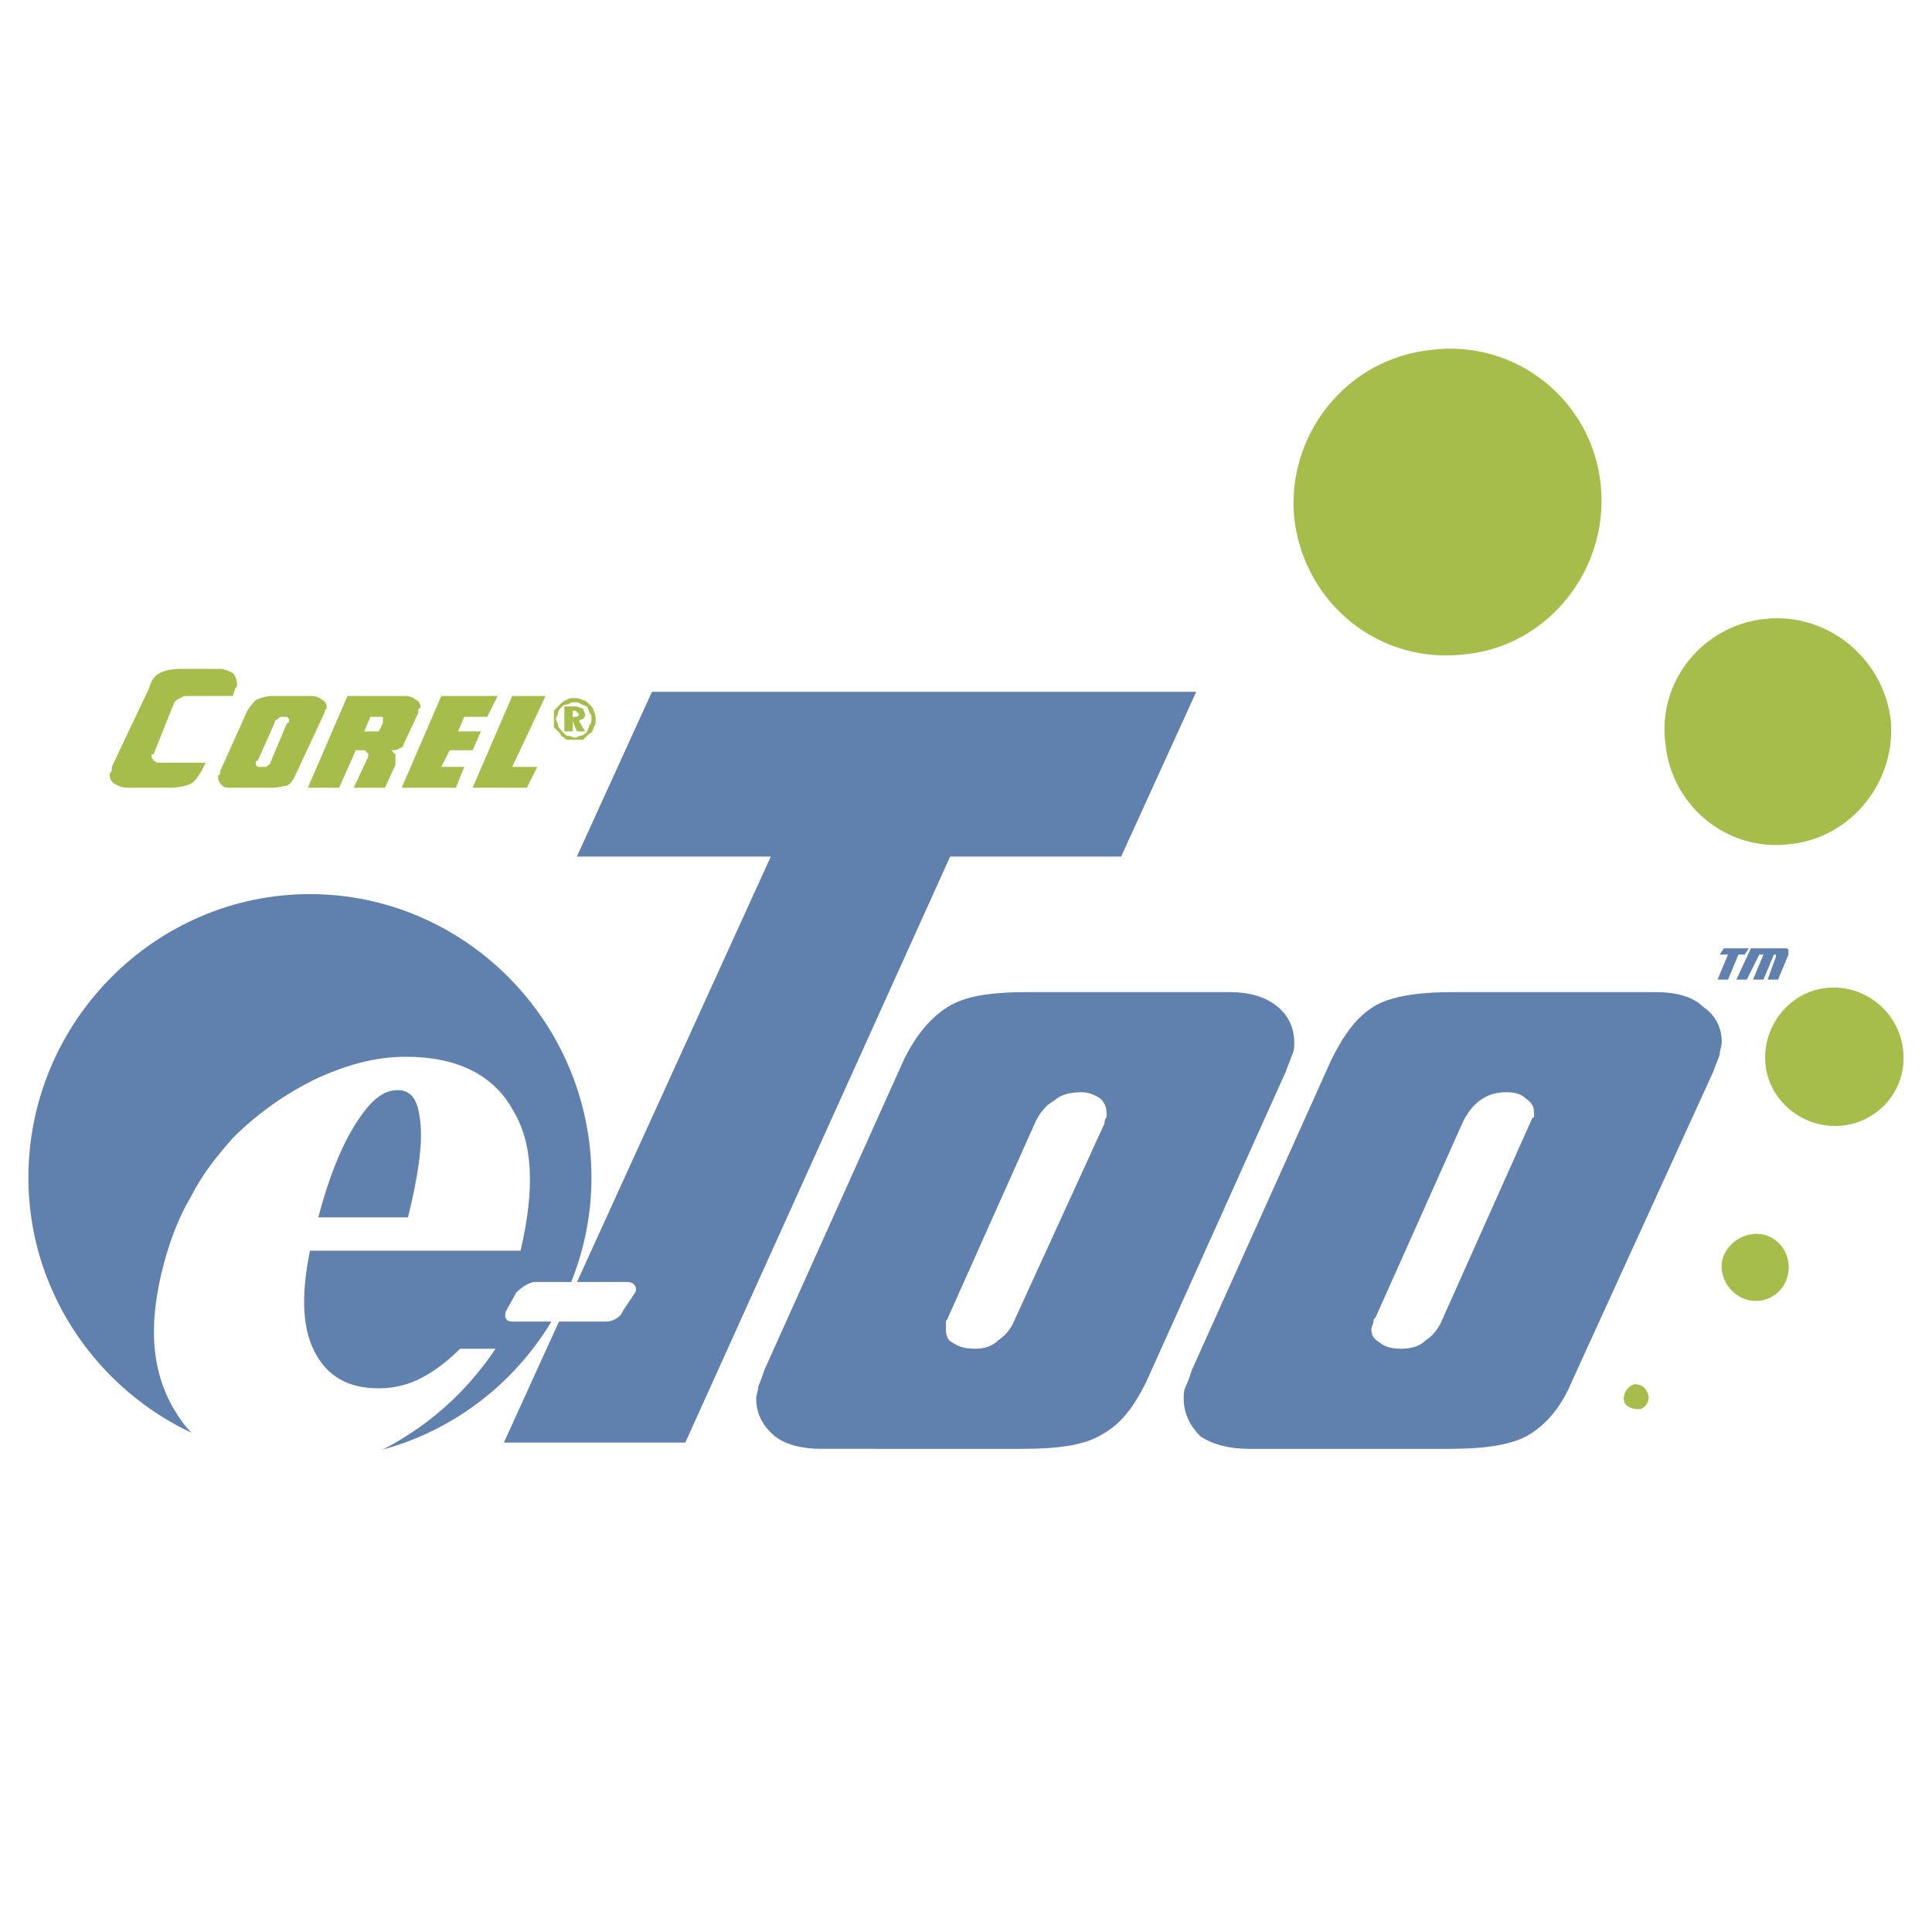
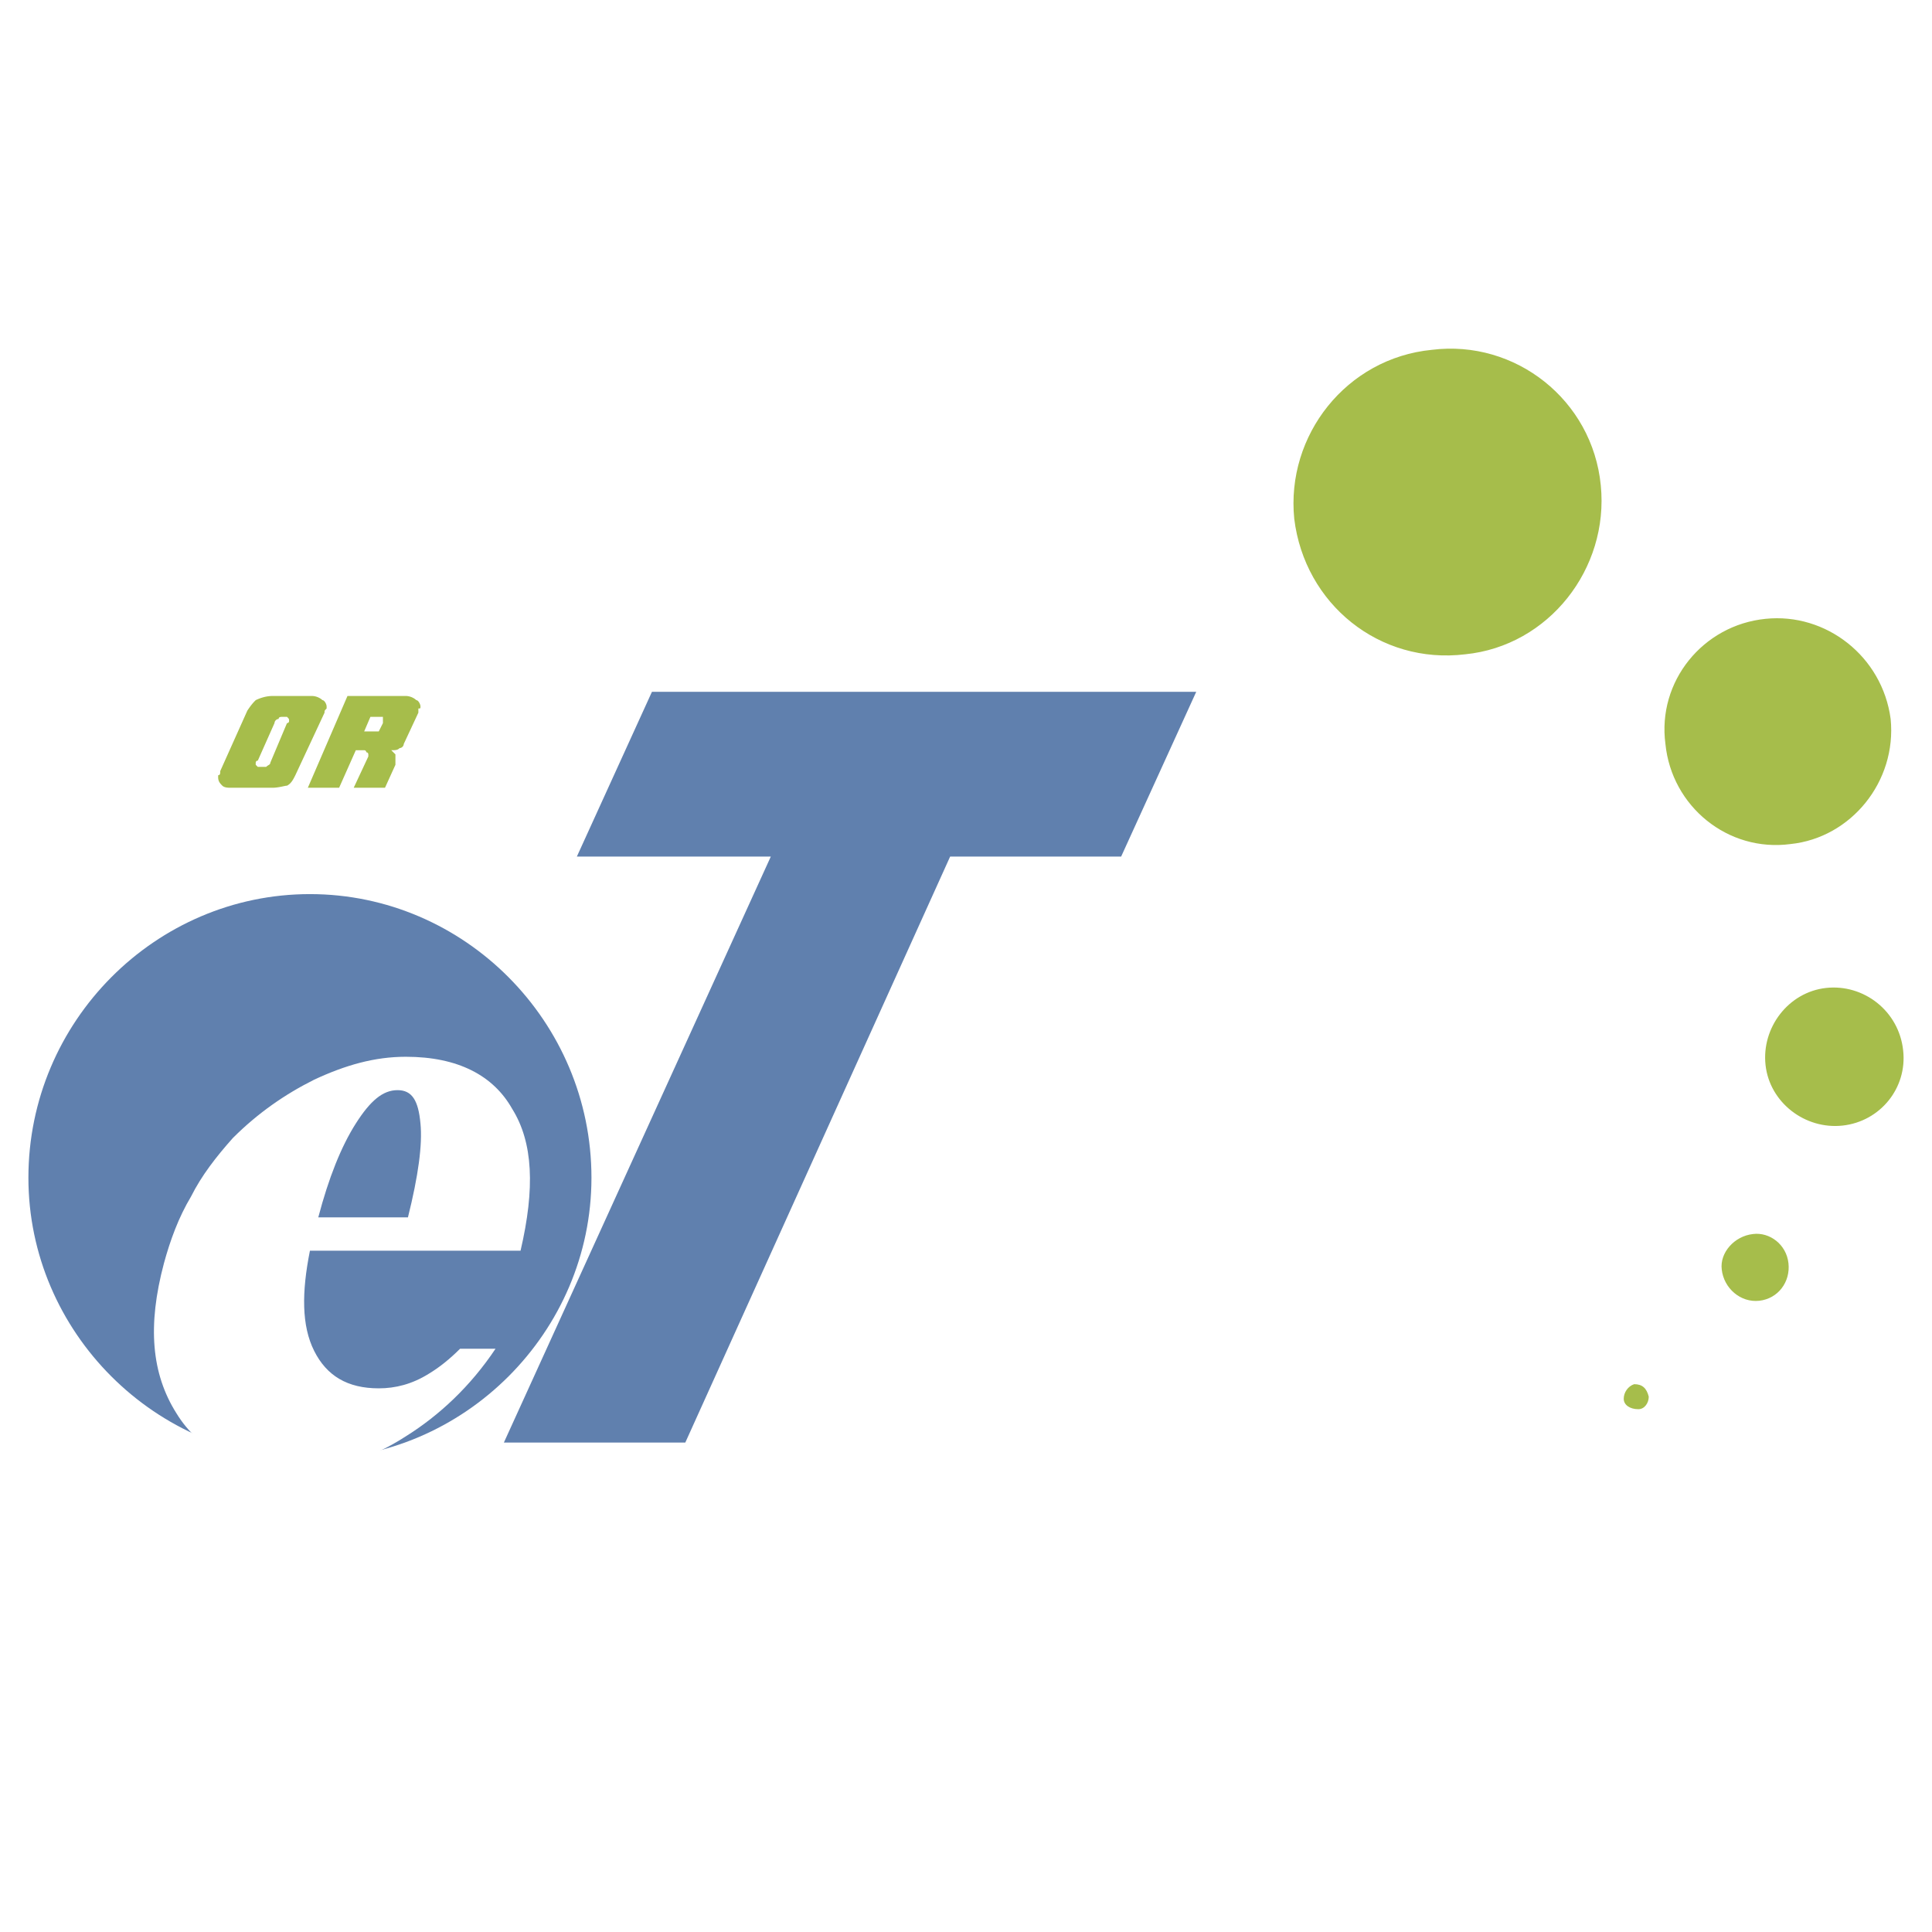
<svg xmlns="http://www.w3.org/2000/svg" width="2500" height="2500" viewBox="0 0 192.756 192.756">
  <g fill-rule="evenodd" clip-rule="evenodd">
    <path fill="#fff" d="M0 0h192.756v192.756H0V0z" />
    <path d="M176.148 61.741c-6.242.625-10.82 6.242-9.988 12.484.625 6.242 6.242 10.818 12.484 9.986 6.033-.624 10.611-6.241 9.986-12.483-.831-6.242-6.448-10.611-12.482-9.987zM142.857 34.902c-8.529.832-14.562 8.53-13.73 16.853 1.039 8.53 8.529 14.564 17.061 13.524 8.322-.833 14.355-8.531 13.523-16.853-.832-8.531-8.531-14.565-16.854-13.524zM182.182 98.568c-3.746.416-6.449 3.953-6.033 7.697.416 3.746 3.953 6.449 7.697 6.033 3.746-.416 6.449-3.744 6.033-7.49-.416-3.953-3.953-6.656-7.697-6.24zM174.9 123.119c-1.873.207-3.33 1.873-3.121 3.537.207 1.871 1.871 3.328 3.744 3.121 1.873-.209 3.121-1.873 2.912-3.746-.206-1.873-1.871-3.121-3.535-2.912zM163.041 138.1c-.625.207-1.041.832-1.041 1.455 0 .625.625 1.041 1.457 1.041.623 0 1.039-.625 1.039-1.248-.207-.832-.623-1.248-1.455-1.248z" fill="#a6bd4b" />
    <path d="M30.922 89.205c15.396 0 28.088 12.691 28.088 28.297 0 15.396-12.691 28.088-28.088 28.088-15.396 0-28.088-12.691-28.088-28.088 0-15.606 12.692-28.297 28.088-28.297z" fill="#6080ae" />
    <path fill="#6080ae" d="M94.796 85.46l-26.423 58.464H50.272L76.904 85.46h-19.35l7.49-16.437h54.304l-7.491 16.437H94.796z" />
-     <path d="M53.393 127.904h9.154c.833 0 1.041.623.833 1.039l-1.249 1.873c-.208.625-1.04 1.041-1.664 1.041h-9.363c-.625 0-.833-.416-.625-1.041l1.041-1.873c.417-.416 1.249-1.039 1.873-1.039z" fill="#fff" />
-     <path fill="#a6bd4b" d="M54.433 69.439l-3.329 7.074h2.497l-1.04 2.081h-5.41l3.953-9.155h3.329zM49.648 69.439l-1.04 2.081h-2.289l-.624 1.456h2.288l-.832 1.873h-2.288l-.833 1.664h2.289l-.832 2.081h-5.41l3.953-9.155h5.618zM20.52 76.097l-.417.833c-.416.624-.624 1.041-1.04 1.249-.417.208-1.249.416-2.081.416h-4.37c-.416 0-.832-.208-1.249-.416-.208-.208-.416-.417-.416-.833 0-.208 0-.208.208-.416v-.417l3.745-7.906c.208-.832.625-1.248 1.041-1.456s1.041-.416 2.081-.416h3.953c.416 0 .833.208 1.249.416.208.208.416.624.416 1.04v.208c0 .208-.208.208-.208.416l-.208.625h-4.578c-.208 0-.416 0-.624.208-.208 0-.416.208-.624.416l-2.081 5.202h-.207v.208c0 .208.208.208.208.416.208 0 .208.208.416.208h4.786v-.001z" />
-     <path d="M173.443 95.239l-1.041 2.498h-1.039l1.039-2.498h-.832l.416-.624h2.496l-.416.624h-.623zm2.496 0h-.416l-1.248 2.498h-1.041l1.457-3.122h3.328c.209 0 .416 0 .416.208v.416l-1.039 2.498h-1.041l.832-2.29v-.208h-.207l-1.041 2.498H174.9l1.039-2.498zM170.947 106.891l-14.148 31c-1.041 2.496-2.498 4.162-4.162 5.201-1.664 1.041-4.369 1.457-7.906 1.457h-20.182c-1.873 0-3.537-.416-4.785-1.248-1.041-1.041-1.664-2.289-1.664-3.746 0-.416 0-.832.207-1.248.209-.416.416-1.039.625-1.664l13.939-31c1.248-2.498 2.498-4.162 4.162-5.203 1.664-1.039 4.369-1.455 7.906-1.455h20.182c2.08 0 3.744.416 4.785 1.455 1.248.834 1.873 2.082 1.873 3.537 0 .416-.209.832-.209 1.25-.207.623-.416 1.039-.623 1.664zm-18.31 5.201c.209-.416.209-.625.416-.625v-.416c0-.623-.207-1.039-.832-1.455-.416-.416-1.041-.625-1.873-.625-1.039 0-1.871.209-2.703.832-.625.416-1.25 1.248-1.666 2.08l-8.738 19.559c-.207.207-.207.207-.207.416 0 .207-.209.416-.209.832 0 .625.416 1.041.832 1.248.416.416 1.248.625 2.082.625 1.039 0 1.871-.209 2.496-.832.623-.416 1.248-1.041 1.664-2.082l8.738-19.557zM128.295 106.891l-13.941 31c-1.248 2.496-2.496 4.162-4.369 5.201-1.664 1.041-4.16 1.457-7.906 1.457H81.897c-1.873 0-3.537-.416-4.577-1.248-1.249-1.041-1.873-2.289-1.873-3.746 0-.416.208-.832.208-1.248.208-.416.416-1.039.625-1.664l13.939-31c1.249-2.498 2.705-4.162 4.369-5.203 1.665-1.039 4.162-1.455 7.906-1.455h20.182c1.873 0 3.537.416 4.787 1.455 1.039.834 1.664 2.082 1.664 3.537 0 .416 0 .832-.209 1.25-.207.623-.416 1.039-.623 1.664zm-18.102 5.201c0-.416.207-.625.207-.625v-.416c0-.623-.207-1.039-.623-1.455-.625-.416-1.248-.625-1.873-.625-1.039 0-2.08.209-2.705.832-.832.416-1.455 1.248-1.871 2.08l-8.74 19.559c0 .207-.208.207-.208.416v.832c0 .625.208 1.041.624 1.248.625.416 1.249.625 2.289.625.832 0 1.664-.209 2.289-.832.625-.416 1.248-1.041 1.664-2.082l8.947-19.557z" fill="#6080ae" />
    <path d="M32.379 71.104l-2.913 6.242c-.208.416-.416.833-.833 1.041-.208 0-.832.208-1.457.208h-4.161c-.208 0-.625 0-.833-.208s-.416-.416-.416-.833v-.208c.208 0 .208-.208.208-.416l2.705-6.034c.417-.625.625-.833.833-1.041.416-.208 1.04-.416 1.664-.416h3.954c.416 0 .832.208 1.04.416.208 0 .417.416.417.624v.208c-.208.209-.208.209-.208.417zm-3.745 1.04c.208 0 .208-.208.208-.208 0-.208 0-.208-.208-.416h-.416c-.208 0-.416 0-.416.208a.447.447 0 0 0-.416.416l-1.665 3.745c-.208 0-.208.208-.208.208v.208l.208.208h.832c.208-.208.416-.208.416-.416l1.665-3.953zM36.749 75.473v-.208s0-.208-.208-.208c0-.208-.208-.208-.208-.208H35.5l-1.665 3.745h-3.121l3.953-9.155h5.826c.417 0 .833.208 1.041.416.208 0 .416.416.416.624 0 .208 0 .208-.208.208v.416l-1.457 3.121a.447.447 0 0 1-.416.416c-.208.208-.417.208-.833.208l.416.416v1.04l-1.04 2.289h-3.121l1.458-3.12zm-.416-2.497h1.456l.416-.832v-.208-.416h-1.248l-.624 1.456z" fill="#a6bd4b" />
    <path d="M49.44 134.562c-2.497 3.744-5.618 6.656-8.947 8.738-3.537 2.289-7.074 3.328-11.027 3.328-5.618 0-9.571-1.873-11.859-5.617-2.497-3.953-2.913-8.738-1.249-14.98.625-2.289 1.457-4.576 2.705-6.658 1.04-2.08 2.497-3.953 4.161-5.824 2.497-2.498 5.201-4.369 8.114-5.826 3.121-1.457 6.034-2.289 9.154-2.289 5.202 0 8.739 1.873 10.611 5.201 2.081 3.33 2.289 7.906.832 14.148H30.922c-.832 4.16-.832 7.49.417 9.986 1.249 2.498 3.329 3.746 6.45 3.746 1.664 0 3.329-.416 4.993-1.457 1.041-.623 2.081-1.457 3.121-2.496h3.537zm-17.685-13.107h8.946c1.041-4.162 1.457-7.283 1.249-9.363-.208-2.289-.832-3.328-2.289-3.328s-2.705 1.039-4.161 3.328-2.705 5.41-3.745 9.363z" fill="#fff" />
-     <path d="M56.306 70.479h1.041c.416 0 .624.208.832.208 0 .208.208.416.208.624 0 0 0 .208-.208.416 0 0-.208 0-.416.208l.624 1.04h-.832l-.416-1.04v1.04h-.833v-2.496zm.832.417v.624h.416l.208-.208c0-.208-.208-.208-.208-.208 0-.208-.208-.208-.416-.208z" fill="#a6bd4b" />
-     <path d="M57.346 69.647c.208 0 .416 0 .832.208.208 0 .416.208.624.416s.417.417.417.625c.208.416.208.624.208.832 0 .416 0 .624-.208.832 0 .208-.208.625-.417.625l-.624.624h-1.664c-.208-.208-.625-.416-.625-.624l-.625-.625v-.832-.832l.625-.625c.208-.208.416-.416.625-.416.208-.208.416-.208.832-.208zm0 .416c-.208 0-.416 0-.624.208-.208 0-.417 0-.625.208-.208.208-.416.417-.416.625s-.208.416-.208.624.208.416.208.624.208.416.416.624l.417.417c.416 0 .624.208.832.208s.416-.208.624-.208.416-.208.624-.417c0-.208.208-.416.208-.624.208-.208.208-.416.208-.624s0-.416-.208-.624c0-.208-.208-.416-.208-.625-.208 0-.416-.208-.624-.208-.208-.208-.416-.208-.624-.208z" fill="#a6bd4b" />
  </g>
</svg>